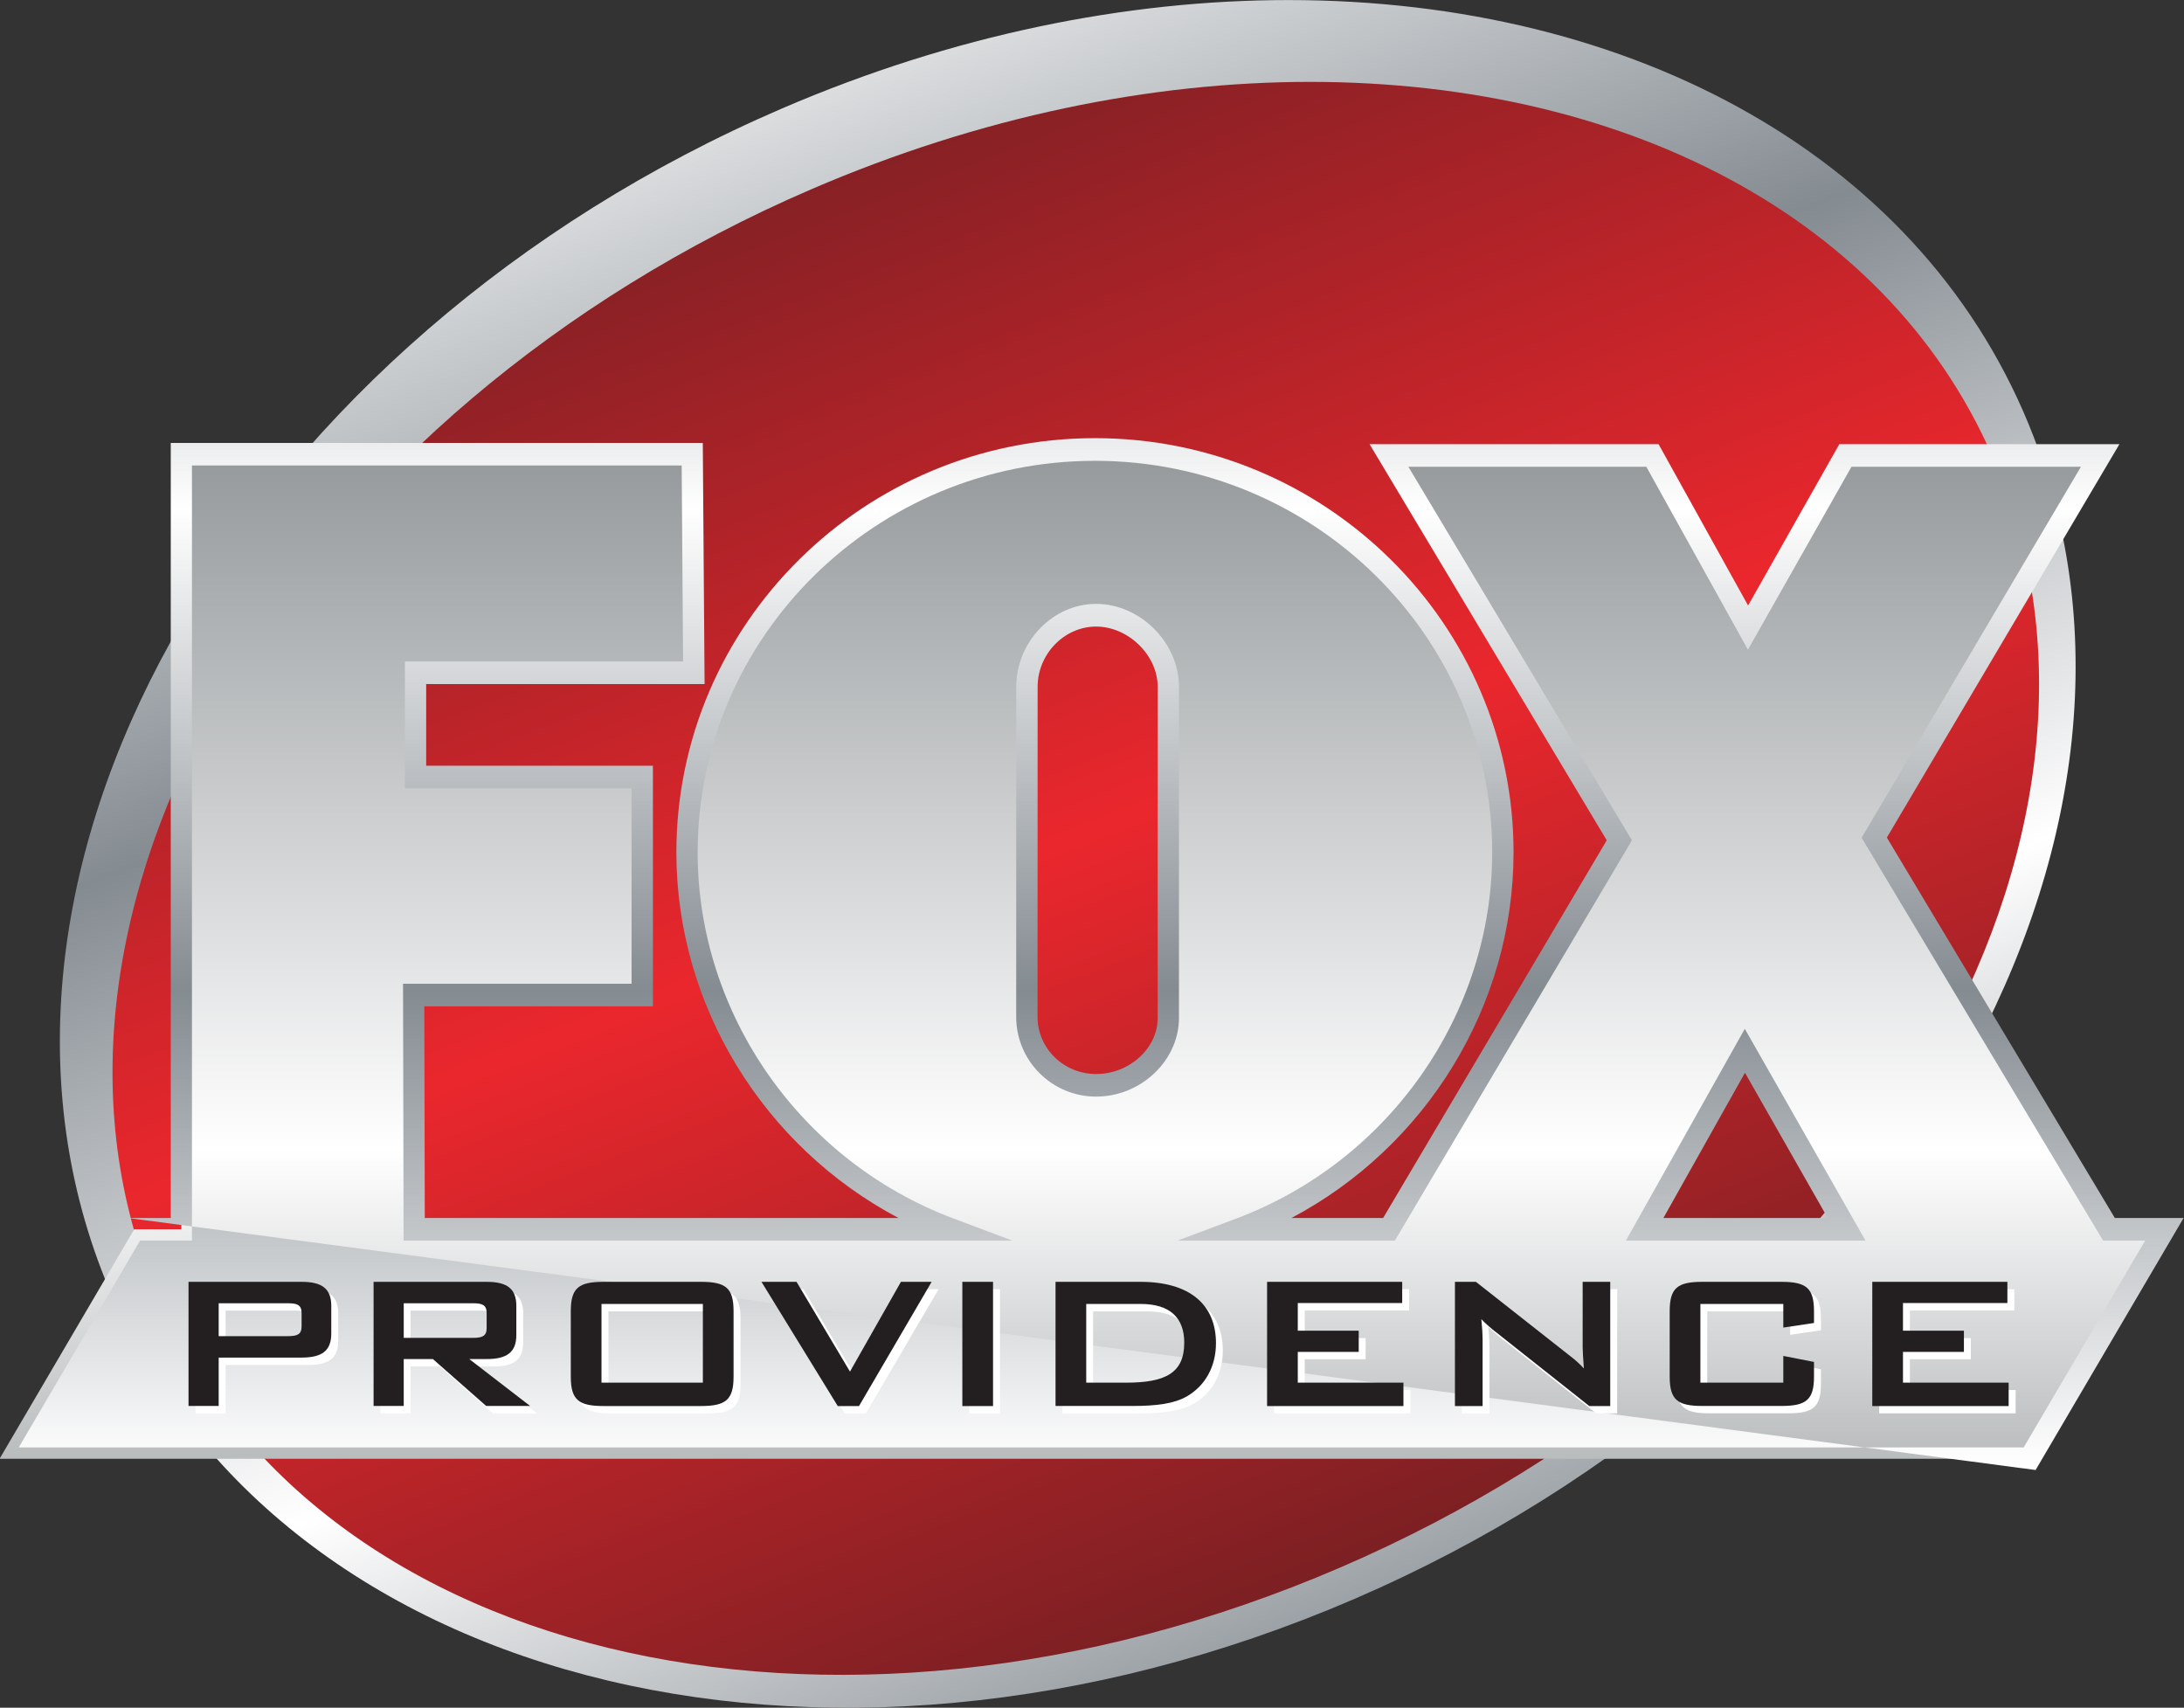
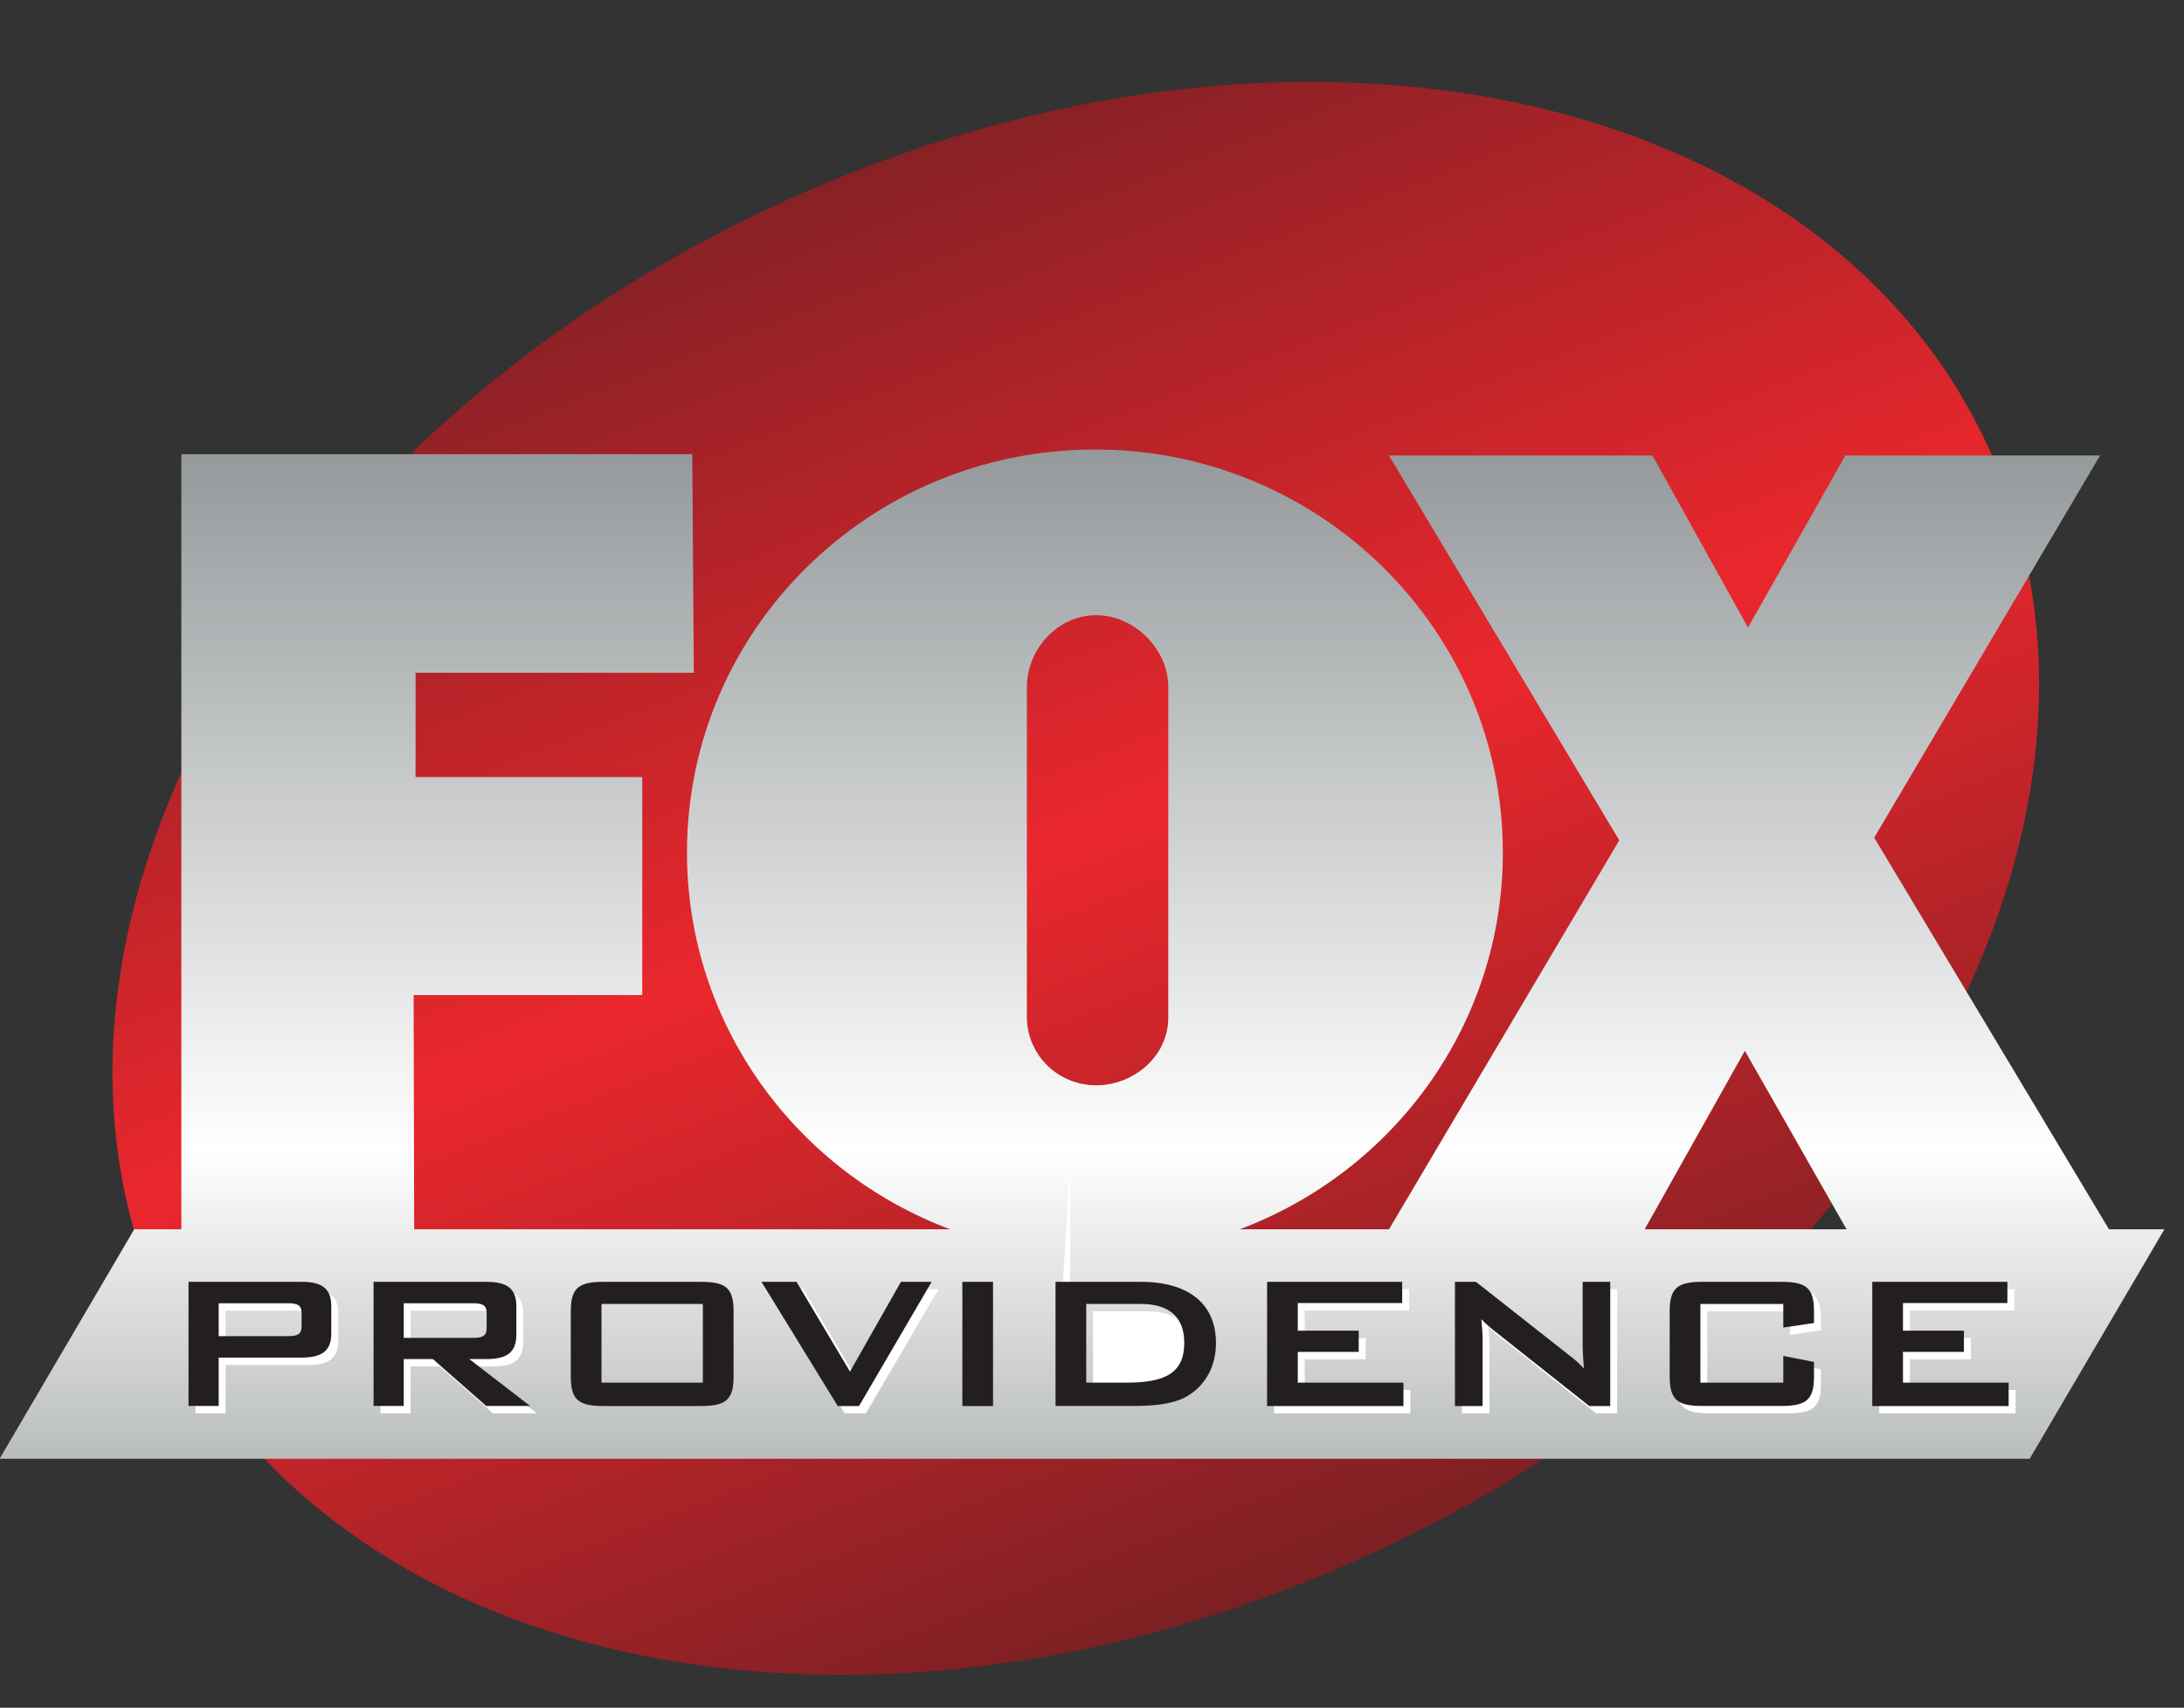
<svg xmlns="http://www.w3.org/2000/svg" xmlns:ns1="http://www.inkscape.org/namespaces/inkscape" xmlns:ns2="http://sodipodi.sourceforge.net/DTD/sodipodi-0.dtd" width="246.488" height="192.72" id="svg2" version="1.1" ns1:version="0.48.2 r9819" ns2:docname="New document 1">
  <rect width="100%" height="100%" fill="#333333" stroke="none" />
  <defs id="defs4">
    <clipPath id="clipPath5105" clipPathUnits="userSpaceOnUse">
      <path ns1:connector-curvature="0" id="path5107" d="m 930.995,129.645 c 0,0 -6.388,0 -6.388,-6.387 l 0,0 0,-18.455 c 0,0 0,-6.388 6.388,-6.388 l 0,0 28.006,0 c 0,0 6.388,0 6.388,6.388 l 0,0 0,18.455 c 0,0 0,6.387 -6.388,6.387 l 0,0 -28.006,0 z" />
    </clipPath>
    <linearGradient id="linearGradient5089" spreadMethod="pad" gradientTransform="matrix(0,17.522,17.522,0,945.657,106.497)" gradientUnits="userSpaceOnUse" y2="0" x2="1" y1="0" x1="0">
      <stop id="stop5091" offset="0" style="stop-opacity:1;stop-color:#ffffff" />
      <stop id="stop5093" offset="0.348" style="stop-opacity:1;stop-color:#848b91" />
      <stop id="stop5095" offset="0.702" style="stop-opacity:1;stop-color:#ffffff" />
      <stop id="stop5097" offset="1" style="stop-opacity:1;stop-color:#848b91" />
    </linearGradient>
    <linearGradient id="linearGradient5067" spreadMethod="pad" gradientTransform="matrix(0,23.878,23.878,0,945.411,100.891)" gradientUnits="userSpaceOnUse" y2="0" x2="1" y1="0" x1="0">
      <stop id="stop5069" offset="0" style="stop-opacity:1;stop-color:#575e61" />
      <stop id="stop5071" offset="0.404" style="stop-opacity:1;stop-color:#ffffff" />
      <stop id="stop5073" offset="1" style="stop-opacity:1;stop-color:#575e61" />
    </linearGradient>
    <linearGradient id="linearGradient5045" spreadMethod="pad" gradientTransform="matrix(8.4,-20.666,-24.986,-10.156,940.948,124.822)" gradientUnits="userSpaceOnUse" y2="0" x2="1" y1="0" x1="0">
      <stop id="stop5047" offset="0" style="stop-opacity:1;stop-color:#711f23" />
      <stop id="stop5049" offset="0.5" style="stop-opacity:1;stop-color:#ea272d" />
      <stop id="stop5051" offset="1" style="stop-opacity:1;stop-color:#701f22" />
    </linearGradient>
    <linearGradient id="linearGradient5021" spreadMethod="pad" gradientTransform="matrix(9.083,-22.349,-26.071,-10.598,940.488,126.015)" gradientUnits="userSpaceOnUse" y2="0" x2="1" y1="0" x1="0">
      <stop id="stop5023" offset="0" style="stop-opacity:1;stop-color:#ffffff" />
      <stop id="stop5025" offset="0.348" style="stop-opacity:1;stop-color:#848b91" />
      <stop id="stop5027" offset="0.702" style="stop-opacity:1;stop-color:#ffffff" />
      <stop id="stop5029" offset="1" style="stop-opacity:1;stop-color:#848b91" />
    </linearGradient>
  </defs>
  <ns2:namedview id="base" pagecolor="#ffffff" bordercolor="#666666" borderopacity="1.0" ns1:pageopacity="0.0" ns1:pageshadow="2" ns1:zoom="0.87705101" ns1:cx="86.803774" ns1:cy="108.25519" ns1:document-units="px" ns1:current-layer="layer1" showgrid="false" fit-margin-top="0" fit-margin-left="0" fit-margin-right="0" fit-margin-bottom="0" ns1:window-width="475" ns1:window-height="458" ns1:window-x="44" ns1:window-y="44" ns1:window-maximized="0" />
  <g ns1:label="Layer 1" ns1:groupmode="layer" id="layer1" transform="translate(-288.196,-710.094)">
    <g id="g5009" transform="matrix(8.794,0,0,-8.794,-7903.639,1812.059)">
      <g id="g5011">
        <g id="g5017">
          <g id="g5019">
-             <path id="path5031" style="fill:url(#linearGradient5021);stroke:none" d="m 941.56,123.916 c -6.848,-2.95 -10.757,-9.622 -8.732,-14.906 l 0,0 c 2.026,-5.284 9.221,-7.174 16.069,-4.225 l 0,0 c 6.849,2.95 10.758,9.625 8.732,14.908 l 0,0 c -1.378,3.592 -5.145,5.615 -9.568,5.615 l 0,0 c -2.082,0 -4.309,-0.448 -6.501,-1.392" ns1:connector-curvature="0" />
-           </g>
+             </g>
        </g>
      </g>
    </g>
    <g id="g5033" transform="matrix(8.794,0,0,-8.794,-7903.639,1812.059)">
      <g id="g5035">
        <g id="g5041">
          <g id="g5043">
            <path id="path5053" style="fill:url(#linearGradient5045);stroke:none" d="m 941.94,122.881 c -6.564,-2.826 -10.366,-9.078 -8.493,-13.964 l 0,0 c 1.873,-4.885 8.714,-6.553 15.277,-3.725 l 0,0 c 6.564,2.827 10.366,9.08 8.493,13.964 l 0,0 c -1.255,3.273 -4.74,5.102 -8.877,5.102 l 0,0 c -2.038,0 -4.235,-0.444 -6.4,-1.377" ns1:connector-curvature="0" />
          </g>
        </g>
      </g>
    </g>
    <g id="g5055" transform="matrix(8.794,0,0,-8.794,-7903.639,1812.059)">
      <g id="g5057">
        <g id="g5063">
          <g id="g5065">
            <path id="path5075" style="fill:url(#linearGradient5067);stroke:none" d="m 940.342,114.369 c 0,-2.21 1.404,-4.096 3.378,-4.836 l 0,0 -6.879,0 -0.007,3.006 2.934,0 0,2.798 -2.909,0 0,1.338 3.571,0 -0.02,2.805 -6.557,0 0,-9.947 -0.605,0 -1.728,-2.945 26.054,0 1.729,2.945 -0.711,0 -3.013,5.026 2.899,4.905 -3.269,0 -1.25,-2.209 -1.226,2.209 -3.382,0 2.956,-4.939 -2.955,-4.992 -1.917,0 c 1.975,0.74 3.378,2.626 3.378,4.836 l 0,0 c 0,2.856 -2.344,5.171 -5.235,5.171 l 0,0 c -2.892,0 -5.236,-2.315 -5.236,-5.171 m 4.362,-2.11 0.001,4.236 c 0,0.484 0.397,0.919 0.887,0.919 l 0,0 c 0.491,0 0.927,-0.435 0.927,-0.919 l 0,0 0,-4.249 c 0,-0.485 -0.436,-0.865 -0.927,-0.865 l 0,0 c -0.49,0 -0.888,0.393 -0.888,0.878 m 9.215,-0.435 1.305,-2.291 -2.591,0 1.286,2.291 z" ns1:connector-curvature="0" />
          </g>
        </g>
      </g>
    </g>
    <g id="g5077" transform="matrix(8.794,0,0,-8.794,-7903.639,1812.059)">
      <g id="g5079">
        <g id="g5085">
          <g id="g5087">
-             <path id="path5099" style="fill:url(#linearGradient5089);stroke:none" d="m 940.206,114.369 c 0,-1.969 1.123,-3.777 2.851,-4.691 l 0,0 -6.08,0 c 0,0.249 -0.005,2.466 -0.006,2.716 l 0,0 2.934,0 0,3.088 -2.91,0 0,1.048 3.573,0 -0.023,3.094 -6.828,0 0,-9.946 -0.545,0 0.817,-0.108 0,9.765 6.285,0 c 0.002,-0.245 0.016,-2.267 0.018,-2.515 l 0,0 -3.57,0 0,-1.628 2.909,0 0,-2.508 -2.933,0 0.007,-3.296 0.136,0 7.676,0 -0.751,0.282 c -1.966,0.738 -3.287,2.626 -3.287,4.699 l 0,0 c 0,2.771 2.287,5.026 5.099,5.026 l 0,0 c 2.811,0 5.098,-2.255 5.098,-5.026 l 0,0 c 0,-2.073 -1.321,-3.961 -3.287,-4.699 l 0,0 -0.751,-0.282 2.789,0 3.042,5.137 c 0,0 -2.626,4.388 -2.869,4.794 l 0,0 3.054,0 c 0.075,-0.134 1.304,-2.348 1.304,-2.348 l 0,0 c 0,0 1.254,2.216 1.329,2.348 l 0,0 2.945,0 c -0.24,-0.405 -2.815,-4.761 -2.815,-4.761 l 0,0 3.099,-5.17 0.54,0 c -0.217,-0.37 -1.488,-2.535 -1.559,-2.654 l 0,0 -2.041,0 2.194,-0.29 1.899,3.234 -0.882,0 c -0.077,0.128 -2.837,4.735 -2.926,4.882 l 0,0 c 0.089,0.15 2.985,5.049 2.985,5.049 l 0,0 -3.595,0 c 0,0 -0.977,-1.727 -1.171,-2.071 l 0,0 c -0.191,0.345 -1.149,2.071 -1.149,2.071 l 0,0 -3.709,0 c 0,0 2.954,-4.935 3.044,-5.084 l 0,0 c -0.088,-0.149 -2.794,-4.717 -2.87,-4.847 l 0,0 -1.177,0 c 1.728,0.914 2.851,2.722 2.851,4.691 l 0,0 c 0,2.932 -2.409,5.317 -5.372,5.317 l 0,0 c -2.963,0 -5.372,-2.385 -5.372,-5.317 m 4.362,2.126 -10e-4,-4.236 c 0,-0.564 0.46,-1.023 1.025,-1.023 l 0,0 c 0.577,0 1.064,0.463 1.064,1.01 l 0,0 0,4.249 c 0,0.567 -0.497,1.064 -1.064,1.064 l 0,0 c -0.555,0 -1.024,-0.487 -1.024,-1.064 m 0.273,-4.236 10e-4,4.236 c 0,0.42 0.343,0.773 0.75,0.773 l 0,0 c 0.414,0 0.791,-0.368 0.791,-0.773 l 0,0 0,-4.249 c 0,-0.39 -0.362,-0.72 -0.791,-0.72 l 0,0 c -0.415,0 -0.751,0.329 -0.751,0.733 m 8.96,-0.361 -1.409,-2.51 3.075,0 -1.549,2.718 -0.117,-0.208 z m 0.119,-0.356 c 0.174,-0.306 0.877,-1.54 1.062,-1.864 l 0,0 -2.109,0 c 0.181,0.323 0.874,1.557 1.047,1.864 m -19.931,-2.154 -0.666,0 c -0.07,-0.121 -1.34,-2.285 -1.557,-2.654 l 0,0 23.69,0 -21.467,2.836 0,-0.182 z" ns1:connector-curvature="0" />
-           </g>
+             </g>
        </g>
      </g>
    </g>
    <g id="g5101" transform="matrix(8.794,0,0,-8.794,-7903.639,1812.059)">
      <g clip-path="url(#clipPath5105)" id="g5103">
        <g transform="translate(934.421,108.49)" id="g5109">
          <path id="path5111" style="fill:#ffffff;fill-opacity:1;fill-rule:nonzero;stroke:none" d="m 0,0 0,-0.423 0.887,0 c 0.121,0 0.177,0.021 0.177,0.126 l 0,0.17 C 1.064,-0.022 1.008,0 0.887,0 L 0,0 z m -0.387,0.274 1.451,0 c 0.259,0 0.381,-0.086 0.381,-0.308 l 0,-0.355 c 0,-0.222 -0.122,-0.309 -0.381,-0.309 l -1.064,0 0,-0.621 -0.387,0 0,1.593" ns1:connector-curvature="0" />
        </g>
        <g transform="translate(936.795,108.49)" id="g5113">
          <path id="path5115" style="fill:#ffffff;fill-opacity:1;fill-rule:nonzero;stroke:none" d="m 0,0 0,-0.445 0.887,0 c 0.121,0 0.177,0.022 0.177,0.127 l 0,0.191 C 1.064,-0.022 1.008,0 0.887,0 L 0,0 z m -0.387,0.274 1.451,0 c 0.26,0 0.381,-0.086 0.381,-0.308 l 0,-0.374 c 0,-0.222 -0.121,-0.309 -0.381,-0.309 l -0.223,0 0.782,-0.602 -0.565,0 -0.683,0.602 -0.375,0 0,-0.602 -0.387,0 0,1.593" ns1:connector-curvature="0" />
        </g>
-         <path id="path5117" style="fill:#ffffff;fill-opacity:1;fill-rule:nonzero;stroke:none" d="m 940.635,108.48 -1.301,0 0,-1.009 1.301,0 0,1.009 z m -1.274,0.284 1.248,0 c 0.318,0 0.42,-0.077 0.42,-0.376 l 0,-0.84 c 0,-0.3 -0.102,-0.377 -0.42,-0.377 l -1.248,0 c -0.319,0 -0.421,0.077 -0.421,0.377 l 0,0.84 c 0,0.299 0.102,0.376 0.421,0.376" ns1:connector-curvature="0" />
        <g transform="translate(941.387,108.764)" id="g5119">
          <path id="path5121" style="fill:#ffffff;fill-opacity:1;fill-rule:nonzero;stroke:none" d="M 0,0 0.45,0 1.136,-1.152 1.79,0 2.184,0 1.251,-1.593 0.979,-1.593 0,0 z" ns1:connector-curvature="0" />
        </g>
-         <path id="path5123" style="fill:#ffffff;fill-opacity:1;fill-rule:nonzero;stroke:none" d="m 943.965,108.764 0.394,0 0,-1.593 -0.394,0 0,1.593 z" ns1:connector-curvature="0" />
        <g transform="translate(946.063,107.471)" id="g5125">
-           <path id="path5127" style="fill:#ffffff;fill-opacity:1;fill-rule:nonzero;stroke:none" d="m 0,0 c 0.499,0 0.749,0.117 0.749,0.512 0,0.325 -0.187,0.497 -0.558,0.497 l -0.7,0 L -0.509,0 0,0 z m -0.903,1.293 1.09,0 C 0.821,1.293 1.156,1 1.156,0.506 1.156,0.207 1.018,-0.04 0.782,-0.176 0.617,-0.272 0.388,-0.3 0.086,-0.3 l -0.989,0 0,1.593" ns1:connector-curvature="0" />
+           <path id="path5127" style="fill:#ffffff;fill-opacity:1;fill-rule:nonzero;stroke:none" d="m 0,0 c 0.499,0 0.749,0.117 0.749,0.512 0,0.325 -0.187,0.497 -0.558,0.497 l -0.7,0 L -0.509,0 0,0 z m -0.903,1.293 1.09,0 l -0.989,0 0,1.593" ns1:connector-curvature="0" />
        </g>
        <g transform="translate(947.876,108.764)" id="g5129">
          <path id="path5131" style="fill:#ffffff;fill-opacity:1;fill-rule:nonzero;stroke:none" d="m 0,0 1.734,0 0,-0.272 -1.34,0 0,-0.355 0.782,0 0,-0.271 -0.782,0 0,-0.395 1.356,0 0,-0.3 -1.75,0 L 0,0 z" ns1:connector-curvature="0" />
        </g>
        <g transform="translate(950.287,108.764)" id="g5133">
          <path id="path5135" style="fill:#ffffff;fill-opacity:1;fill-rule:nonzero;stroke:none" d="m 0,0 0.269,0 1.192,-0.939 c 0.069,-0.052 0.135,-0.107 0.194,-0.173 -0.01,0.133 -0.016,0.226 -0.016,0.275 l 0,0.837 0.354,0 0,-1.593 -0.269,0 -1.245,0.985 c -0.049,0.04 -0.095,0.08 -0.141,0.129 0.013,-0.123 0.016,-0.206 0.016,-0.253 l 0,-0.861 L 0,-1.593 0,0" ns1:connector-curvature="0" />
        </g>
        <g transform="translate(953.436,108.481)" id="g5137">
          <path id="path5139" style="fill:#ffffff;fill-opacity:1;fill-rule:nonzero;stroke:none" d="m 0,0 0,-1.009 1.064,0 0,0.342 0.395,-0.077 0,-0.188 c 0,-0.3 -0.103,-0.377 -0.421,-0.377 l -1.012,0 c -0.318,0 -0.42,0.077 -0.42,0.377 l 0,0.839 c 0,0.3 0.102,0.377 0.42,0.377 l 1.012,0 c 0.318,0 0.421,-0.077 0.421,-0.377 l 0,-0.151 L 1.064,-0.302 1.064,0 0,0" ns1:connector-curvature="0" />
        </g>
        <g transform="translate(955.643,108.764)" id="g5141">
          <path id="path5143" style="fill:#ffffff;fill-opacity:1;fill-rule:nonzero;stroke:none" d="m 0,0 1.734,0 0,-0.272 -1.34,0 0,-0.355 0.782,0 0,-0.271 -0.782,0 0,-0.395 1.357,0 0,-0.3 L 0,-1.593 0,0 z" ns1:connector-curvature="0" />
        </g>
        <g transform="translate(934.332,108.584)" id="g5145">
          <path id="path5147" style="fill:#231f20;fill-opacity:1;fill-rule:nonzero;stroke:none" d="m 0,0 0,-0.422 0.887,0 c 0.121,0 0.177,0.021 0.177,0.126 l 0,0.17 C 1.064,-0.021 1.008,0 0.887,0 L 0,0 z m -0.387,0.275 1.451,0 c 0.26,0 0.381,-0.086 0.381,-0.309 l 0,-0.355 c 0,-0.222 -0.121,-0.308 -0.381,-0.308 l -1.064,0 0,-0.621 -0.387,0 0,1.593" ns1:connector-curvature="0" />
        </g>
        <g transform="translate(936.707,108.584)" id="g5149">
          <path id="path5151" style="fill:#231f20;fill-opacity:1;fill-rule:nonzero;stroke:none" d="m 0,0 0,-0.444 0.887,0 c 0.121,0 0.177,0.022 0.177,0.126 l 0,0.192 C 1.064,-0.021 1.008,0 0.887,0 L 0,0 z m -0.387,0.275 1.451,0 c 0.26,0 0.381,-0.086 0.381,-0.309 l 0,-0.373 c 0,-0.222 -0.121,-0.309 -0.381,-0.309 l -0.223,0 0.781,-0.602 -0.564,0 -0.684,0.602 -0.374,0 0,-0.602 -0.387,0 0,1.593" ns1:connector-curvature="0" />
        </g>
        <path id="path5153" style="fill:#231f20;fill-opacity:1;fill-rule:nonzero;stroke:none" d="m 940.546,108.575 -1.301,0 0,-1.01 1.301,0 0,1.01 z m -1.274,0.284 1.248,0 c 0.318,0 0.42,-0.077 0.42,-0.377 l 0,-0.84 c 0,-0.299 -0.102,-0.377 -0.42,-0.377 l -1.248,0 c -0.319,0 -0.421,0.078 -0.421,0.377 l 0,0.84 c 0,0.3 0.102,0.377 0.421,0.377" ns1:connector-curvature="0" />
        <g transform="translate(941.298,108.859)" id="g5155">
          <path id="path5157" style="fill:#231f20;fill-opacity:1;fill-rule:nonzero;stroke:none" d="M 0,0 0.45,0 1.136,-1.152 1.79,0 2.184,0 1.252,-1.594 0.979,-1.594 0,0 z" ns1:connector-curvature="0" />
        </g>
        <path id="path5159" style="fill:#231f20;fill-opacity:1;fill-rule:nonzero;stroke:none" d="m 943.876,108.859 0.394,0 0,-1.594 -0.394,0 0,1.594 z" ns1:connector-curvature="0" />
        <g transform="translate(945.975,107.565)" id="g5161">
          <path id="path5163" style="fill:#231f20;fill-opacity:1;fill-rule:nonzero;stroke:none" d="m 0,0 c 0.499,0 0.749,0.118 0.749,0.513 0,0.324 -0.188,0.497 -0.558,0.497 l -0.7,0 0,-1.01 L 0,0 z m -0.903,1.294 1.09,0 c 0.634,0 0.969,-0.293 0.969,-0.787 0,-0.3 -0.138,-0.547 -0.374,-0.683 C 0.617,-0.271 0.387,-0.299 0.085,-0.299 l -0.988,0 0,1.593" ns1:connector-curvature="0" />
        </g>
        <g transform="translate(947.787,108.859)" id="g5165">
          <path id="path5167" style="fill:#231f20;fill-opacity:1;fill-rule:nonzero;stroke:none" d="m 0,0 1.734,0 0,-0.272 -1.34,0 0,-0.355 0.782,0 0,-0.272 -0.782,0 0,-0.395 1.356,0 0,-0.3 -1.75,0 L 0,0 z" ns1:connector-curvature="0" />
        </g>
        <g transform="translate(950.198,108.859)" id="g5169">
          <path id="path5171" style="fill:#231f20;fill-opacity:1;fill-rule:nonzero;stroke:none" d="m 0,0 0.269,0 1.193,-0.939 c 0.069,-0.052 0.134,-0.108 0.193,-0.173 -0.01,0.133 -0.016,0.226 -0.016,0.275 l 0,0.837 0.354,0 0,-1.594 -0.269,0 -1.244,0.985 c -0.05,0.041 -0.095,0.081 -0.141,0.13 0.012,-0.123 0.016,-0.207 0.016,-0.253 l 0,-0.862 L 0,-1.594 0,0" ns1:connector-curvature="0" />
        </g>
        <g transform="translate(953.348,108.575)" id="g5173">
          <path id="path5175" style="fill:#231f20;fill-opacity:1;fill-rule:nonzero;stroke:none" d="m 0,0 0,-1.01 1.064,0 0,0.343 0.394,-0.077 0,-0.189 c 0,-0.299 -0.102,-0.376 -0.42,-0.376 l -1.012,0 c -0.318,0 -0.42,0.077 -0.42,0.376 l 0,0.84 c 0,0.3 0.102,0.377 0.42,0.377 l 1.012,0 c 0.318,0 0.42,-0.077 0.42,-0.377 l 0,-0.151 L 1.064,-0.303 1.064,0 0,0" ns1:connector-curvature="0" />
        </g>
        <g transform="translate(955.554,108.859)" id="g5177">
          <path id="path5179" style="fill:#231f20;fill-opacity:1;fill-rule:nonzero;stroke:none" d="m 0,0 1.734,0 0,-0.272 -1.34,0 0,-0.355 0.782,0 0,-0.272 -0.782,0 0,-0.395 1.356,0 0,-0.3 -1.75,0 L 0,0 z" ns1:connector-curvature="0" />
        </g>
      </g>
    </g>
  </g>
</svg>